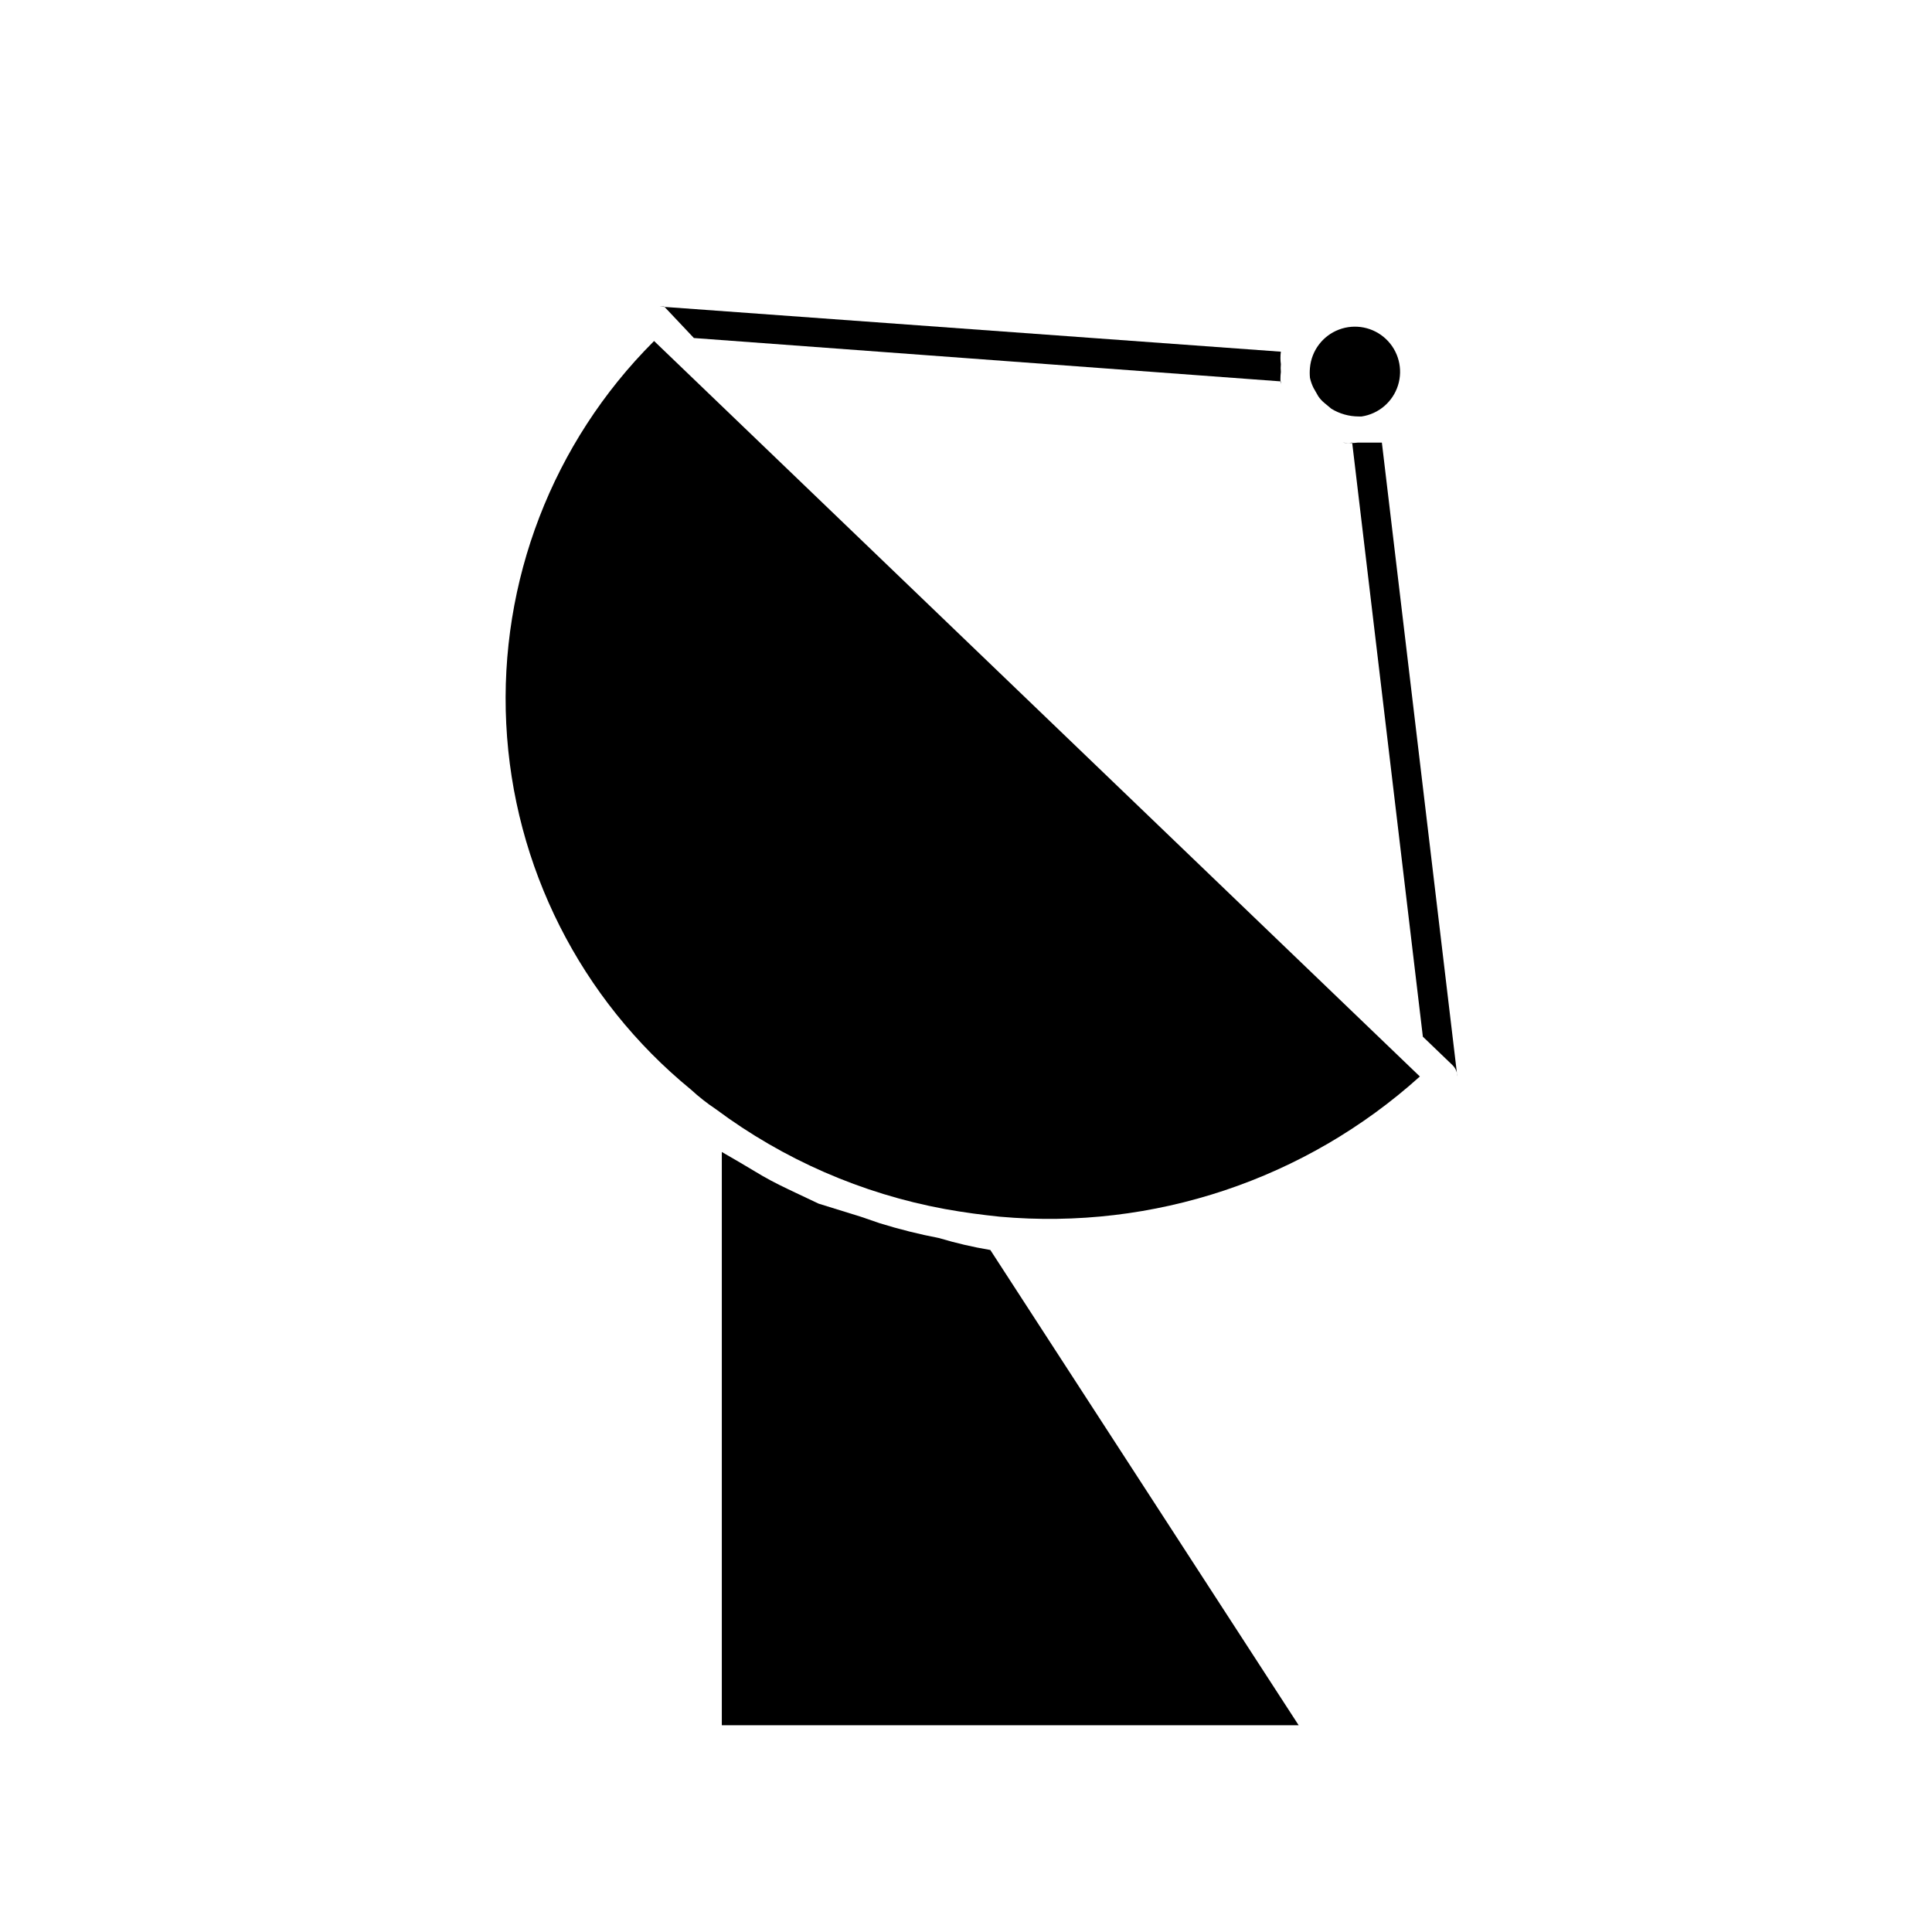
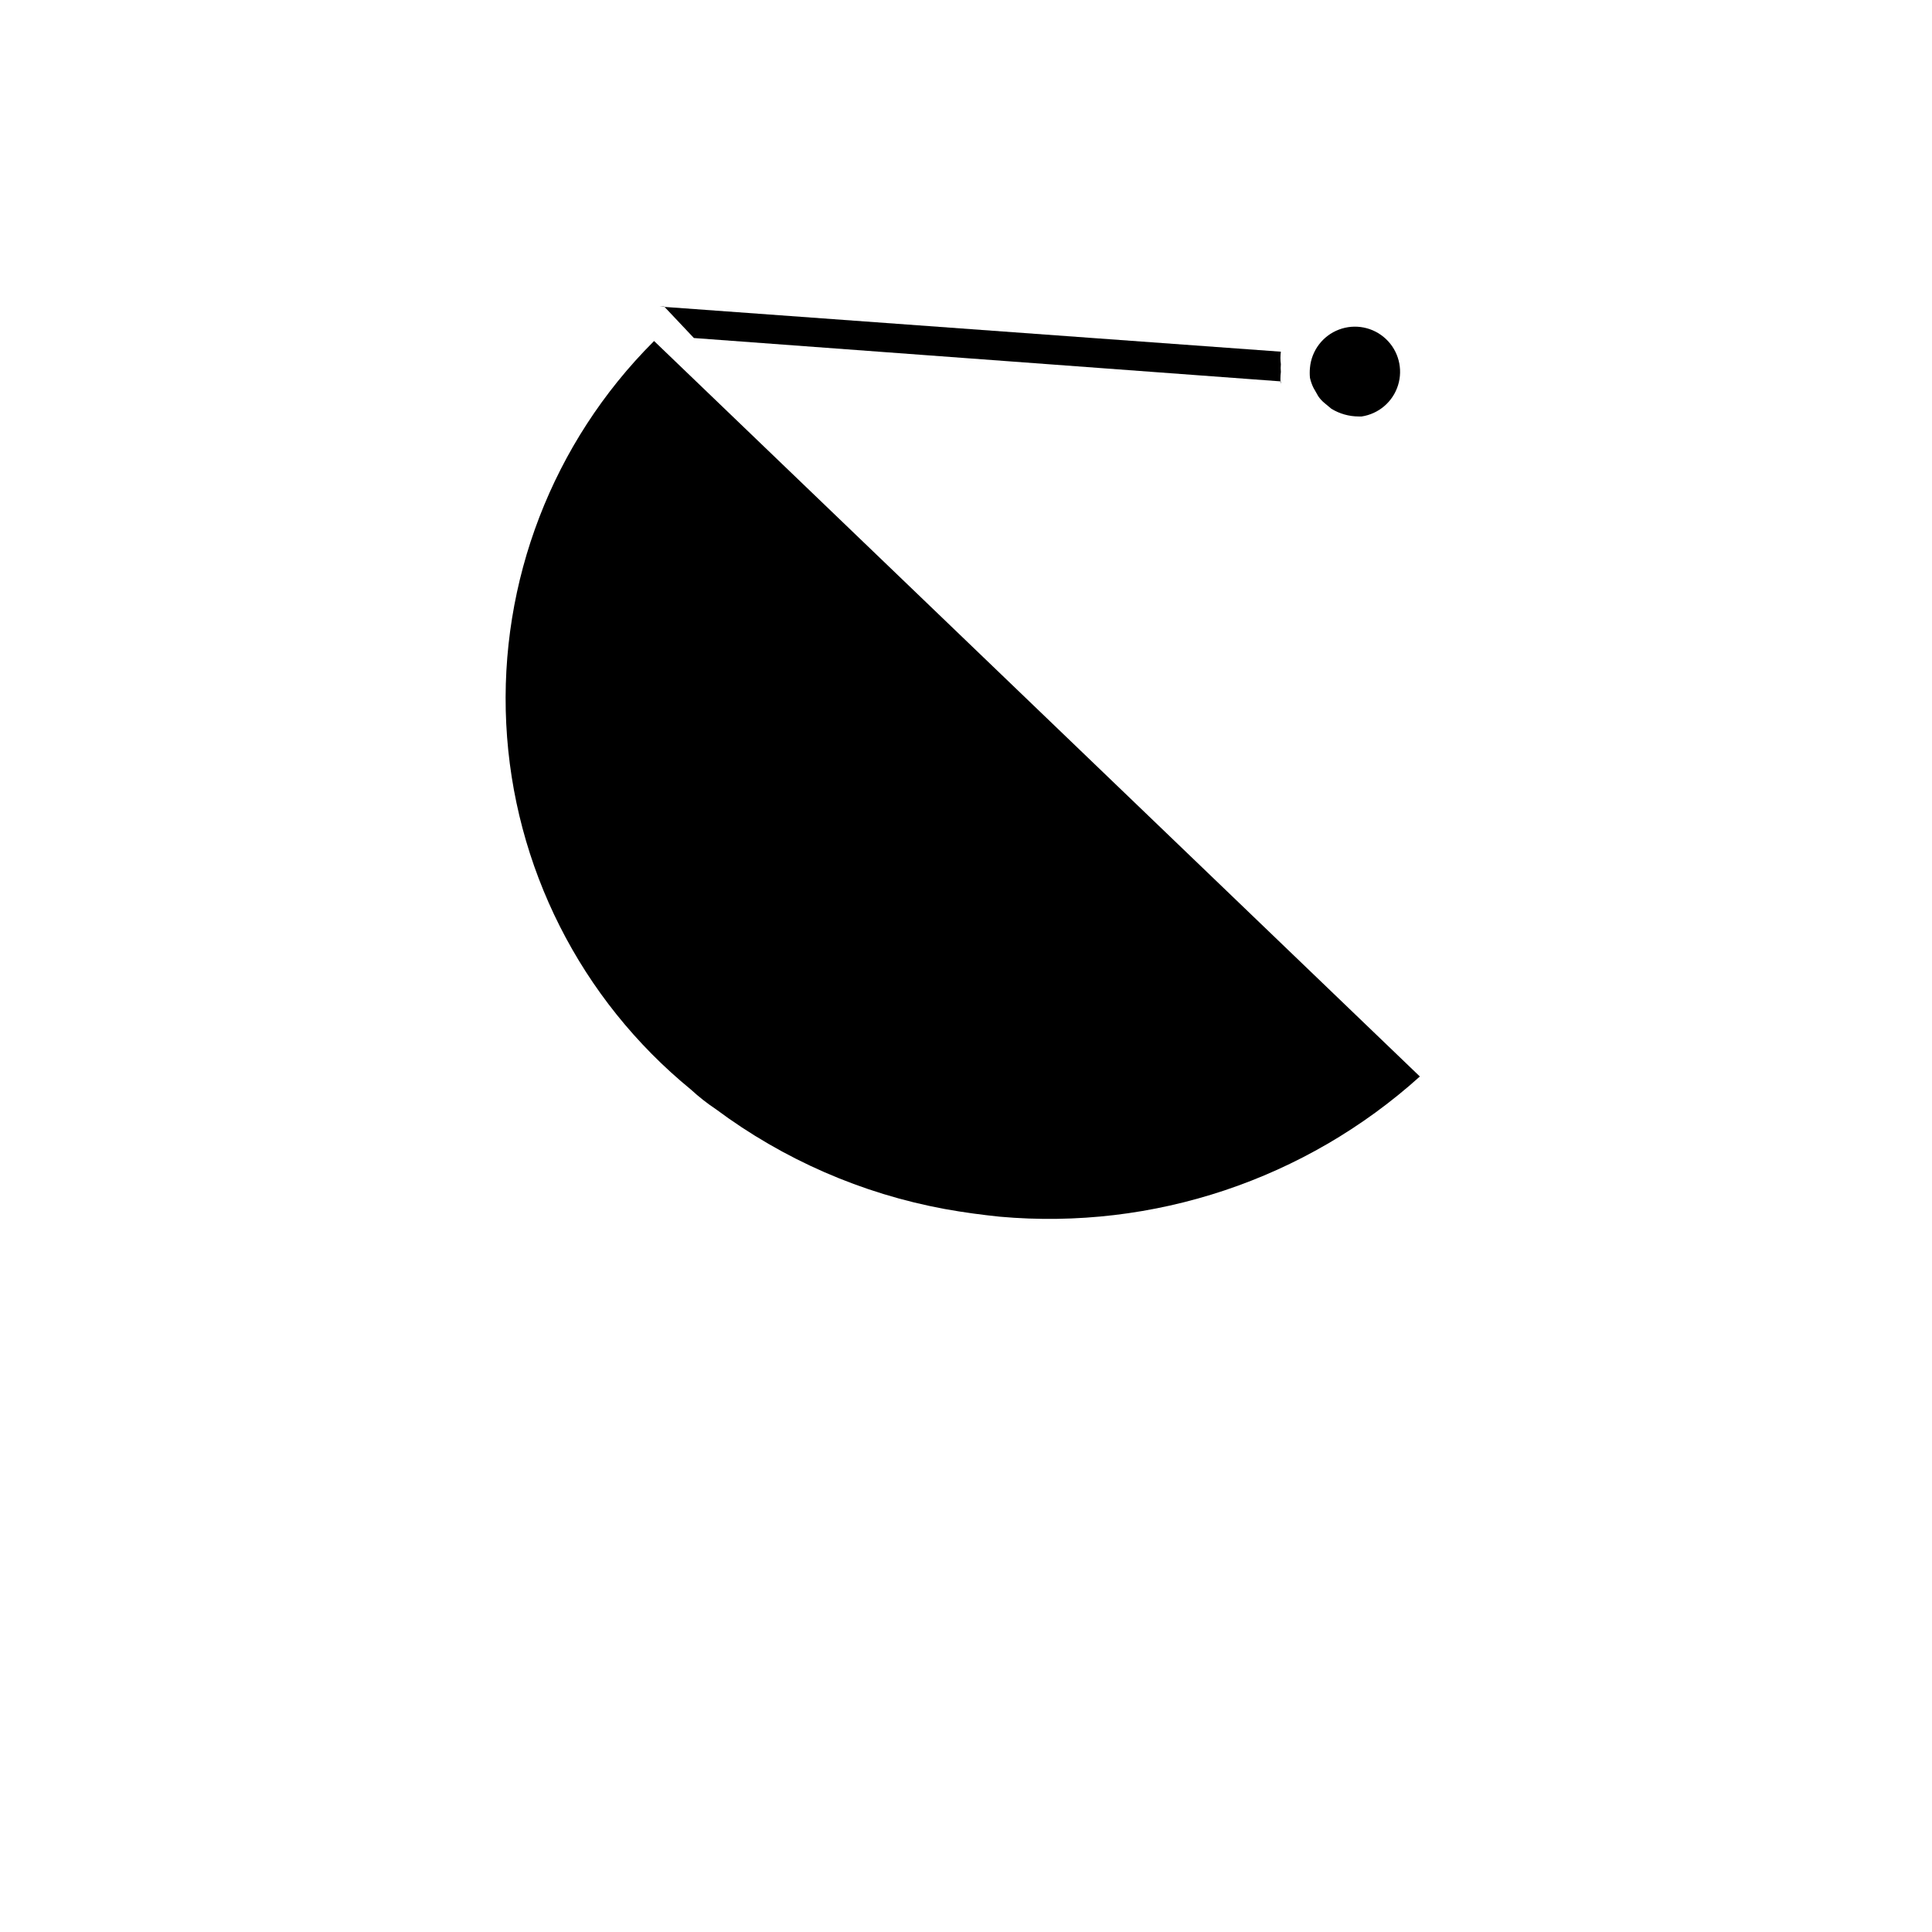
<svg xmlns="http://www.w3.org/2000/svg" fill="#000000" width="800px" height="800px" version="1.1" viewBox="144 144 512 512">
  <g>
    <path d="m327.89 233.58 155.55 11.492v0.004c-0.07 0.414-0.07 0.84 0 1.258-0.152-1.254-0.152-2.523 0-3.777-0.066-0.68-0.066-1.367 0-2.047-0.148-1.098-0.148-2.211 0-3.309l-164.68-11.965h1.258z" />
-     <path d="m510.21 261.29h-6.301 0.004c-1.359 0.164-2.734 0.164-4.094 0 0.832 0.164 1.688 0.164 2.519 0l18.734 157.44 7.871 7.559c0.801 0.789 1.254 1.863 1.262 2.988z" />
    <path d="m492.1 246.81 1.258 2.203c0.441 0.652 0.973 1.234 1.574 1.734l1.891 1.574c2.18 1.336 4.688 2.043 7.242 2.047h0.789c4.527-0.684 8.27-3.891 9.637-8.262 1.367-4.371 0.121-9.137-3.211-12.277-3.332-3.144-8.168-4.106-12.449-2.484-4.281 1.625-7.262 5.551-7.676 10.113-0.086 0.891-0.086 1.785 0 2.676 0.207 0.926 0.523 1.824 0.945 2.676z" />
-     <path d="m392.91 472.11c-5.316-1.02-10.574-2.332-15.746-3.934l-5.039-1.73-11.176-3.465-5.984-2.832c-2.992-1.418-5.984-2.832-8.973-4.566l-5.824-3.465-4.879-2.832v151.93l152.87-0.004-81.711-125.95c-4.574-0.766-9.098-1.816-13.539-3.148z" />
    <path d="m317.18 234.53c-26.734 26.742-40.91 63.543-39.02 101.31 1.887 37.766 19.668 72.969 48.941 96.906 2.062 1.902 4.273 3.641 6.609 5.195 17.914 13.344 38.652 22.395 60.617 26.449 5.195 0.945 10.078 1.574 14.641 2.047 40.656 3.637 80.988-9.828 111.31-37.156l-202.94-194.91z" />
  </g>
</svg>